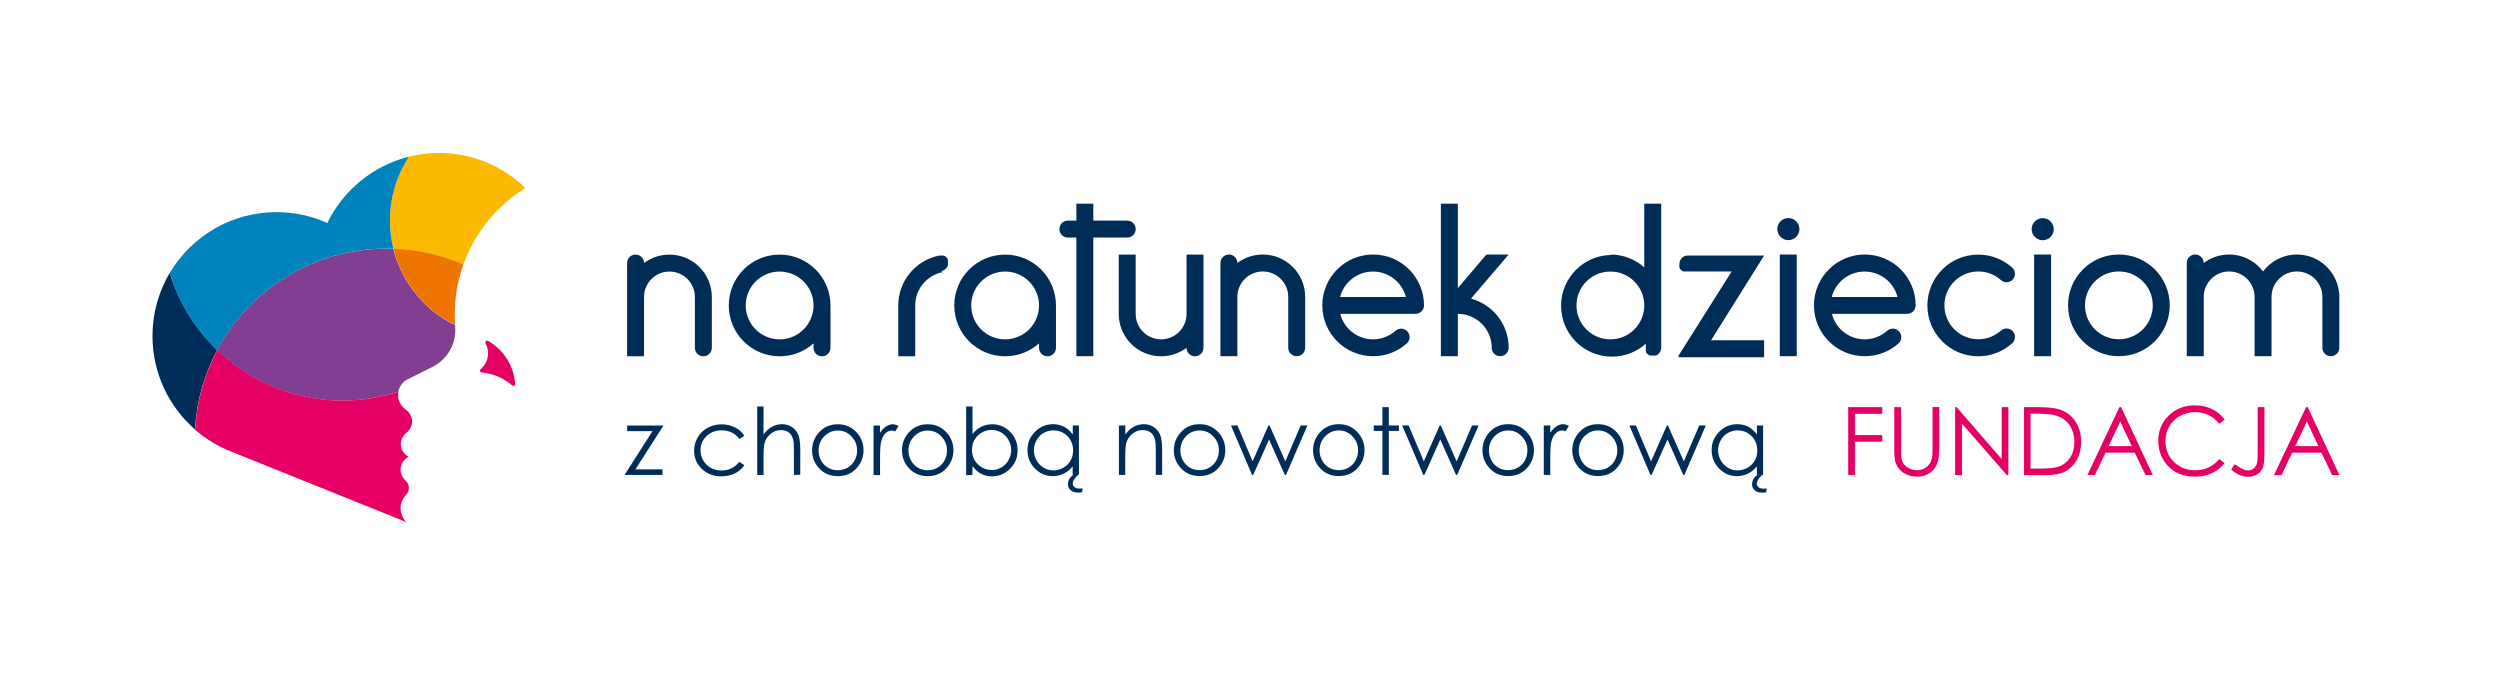
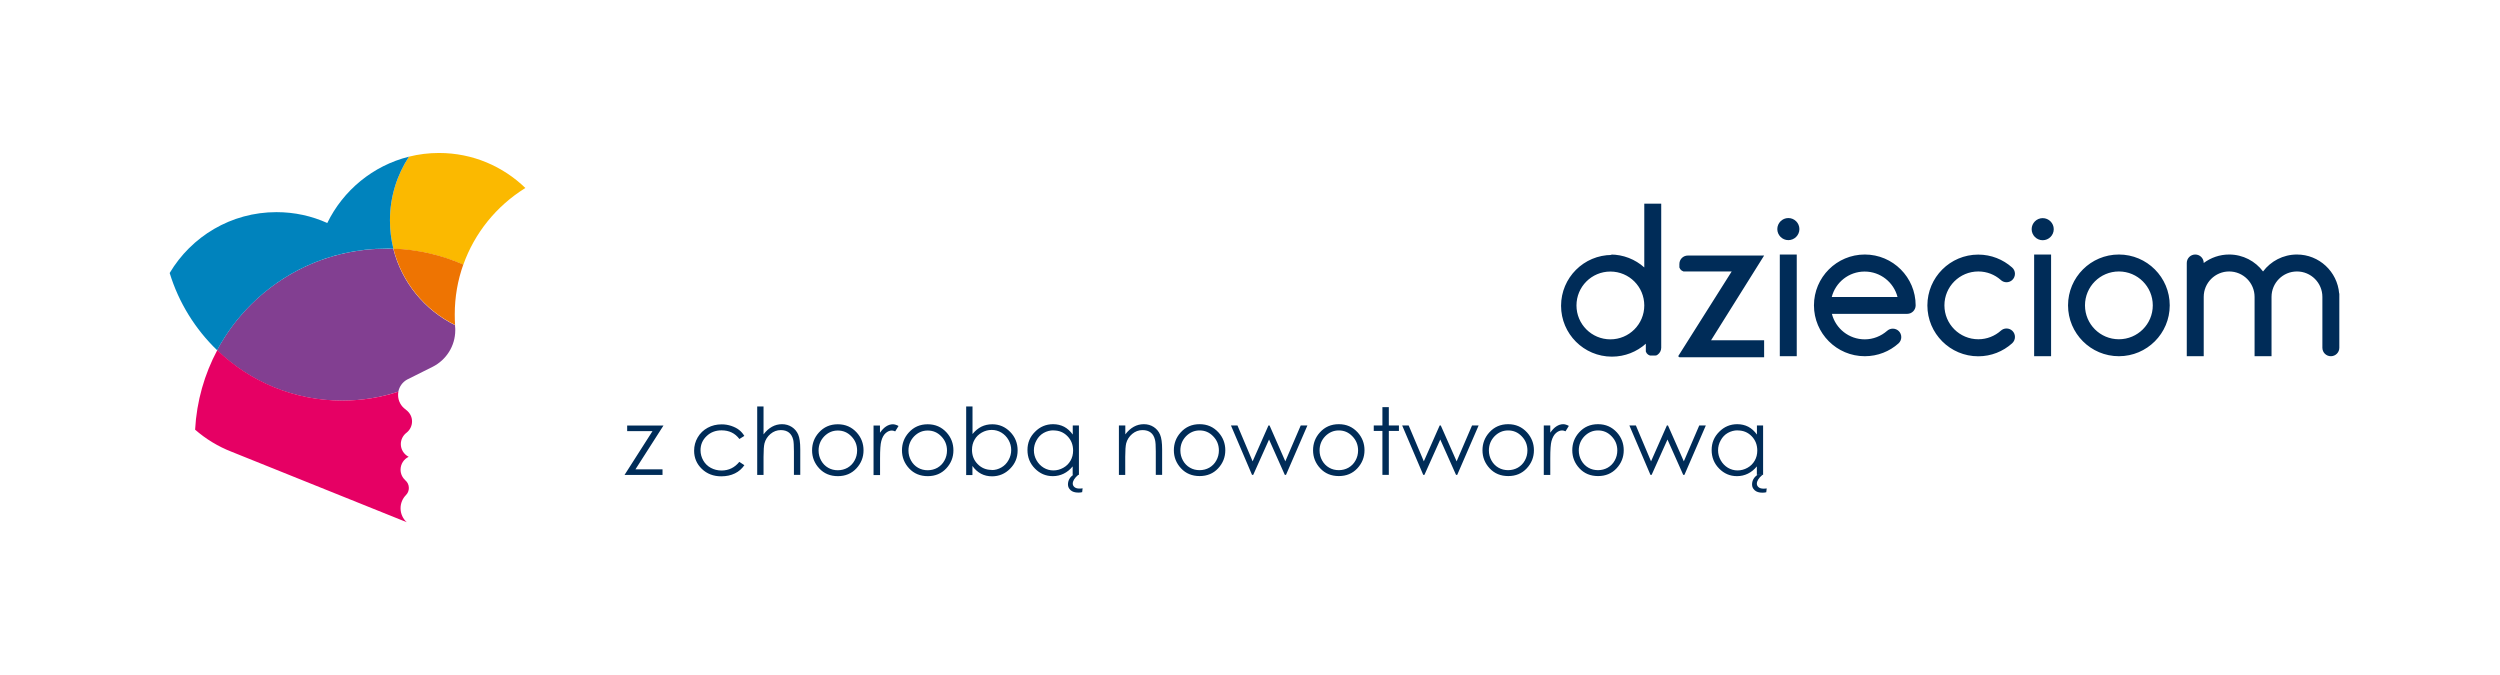
<svg xmlns="http://www.w3.org/2000/svg" width="237" height="64" viewBox="0 0 237 64" fill="none">
  <path fill-rule="evenodd" clip-rule="evenodd" d="M193.648 20.679C194.224 20.679 194.695 21.149 194.695 21.726C194.695 22.302 194.224 22.773 193.648 22.773C193.072 22.773 192.601 22.302 192.601 21.726C192.601 21.149 193.072 20.679 193.648 20.679ZM173.659 28.153H179.884C179.527 26.765 178.269 25.743 176.767 25.743C175.266 25.743 174.008 26.765 173.651 28.153H173.659ZM179.973 32.56C180.143 32.406 180.241 32.195 180.241 31.959C180.241 31.513 179.884 31.156 179.437 31.156C179.226 31.156 179.04 31.237 178.894 31.367C178.325 31.862 177.587 32.17 176.775 32.17C175.282 32.17 174.024 31.148 173.667 29.768V29.752H180.809C181.239 29.752 181.604 29.395 181.604 28.949C181.604 26.287 179.445 24.128 176.783 24.128C174.122 24.128 171.963 26.287 171.963 28.949C171.963 31.61 174.122 33.769 176.783 33.769C178.009 33.769 179.129 33.315 179.981 32.552L179.973 32.56ZM155.878 28.957C155.878 27.179 154.441 25.743 152.664 25.743C150.886 25.743 149.45 27.179 149.45 28.957C149.45 30.734 150.886 32.17 152.664 32.17C154.441 32.17 155.878 30.734 155.878 28.957ZM156.949 33.729C156.949 33.729 156.924 33.729 156.916 33.737L156.949 33.729ZM156.989 33.712C156.989 33.712 156.981 33.712 156.973 33.712H156.989ZM152.664 24.128C153.897 24.128 155.025 24.59 155.878 25.353V19.307H157.484V28.949V32.966C157.484 33.242 157.346 33.477 157.144 33.623C157.103 33.656 157.054 33.68 157.014 33.696C157.014 33.696 157.006 33.696 156.997 33.696C156.997 33.696 156.989 33.696 156.981 33.696C156.981 33.696 156.973 33.696 156.965 33.696C156.957 33.696 156.941 33.696 156.933 33.704C156.933 33.704 156.924 33.704 156.916 33.704H156.9H156.884H156.868H156.851H156.835H156.819H156.803H156.786C156.786 33.704 156.77 33.704 156.762 33.704C156.762 33.704 156.746 33.704 156.738 33.704C156.738 33.704 156.722 33.704 156.713 33.704C156.713 33.704 156.697 33.704 156.689 33.704C156.689 33.704 156.673 33.704 156.665 33.704C156.665 33.704 156.649 33.704 156.64 33.704H156.624H156.608H156.592H156.575H156.559H156.543H156.527H156.511H156.494H156.478H156.462C156.462 33.704 156.454 33.704 156.446 33.704H156.429C156.429 33.704 156.421 33.704 156.413 33.704C156.413 33.704 156.405 33.704 156.397 33.696C156.397 33.696 156.389 33.696 156.381 33.688C156.381 33.688 156.373 33.688 156.364 33.68C156.364 33.68 156.356 33.68 156.348 33.672C156.348 33.672 156.34 33.672 156.332 33.664C156.332 33.664 156.324 33.664 156.316 33.656C156.316 33.656 156.308 33.656 156.3 33.648C156.3 33.648 156.291 33.648 156.283 33.639C156.283 33.639 156.275 33.639 156.267 33.631C156.267 33.631 156.259 33.631 156.251 33.623C156.251 33.623 156.243 33.623 156.235 33.615C156.235 33.615 156.227 33.607 156.218 33.599C156.218 33.599 156.21 33.591 156.202 33.583C156.202 33.583 156.194 33.575 156.186 33.566C156.186 33.566 156.178 33.558 156.17 33.55C156.17 33.55 156.162 33.542 156.153 33.534C156.153 33.534 156.145 33.526 156.137 33.518C156.137 33.518 156.129 33.51 156.121 33.502C156.121 33.502 156.113 33.493 156.105 33.485C156.105 33.485 156.097 33.477 156.097 33.469C156.097 33.469 156.089 33.461 156.089 33.453C156.089 33.453 156.089 33.445 156.08 33.437C156.08 33.437 156.08 33.428 156.072 33.42C156.072 33.42 156.072 33.412 156.064 33.404C156.064 33.404 156.064 33.396 156.056 33.388C156.056 33.388 156.056 33.38 156.048 33.372C156.048 33.372 156.048 33.364 156.04 33.355C156.04 33.355 156.04 33.347 156.032 33.339C156.032 33.339 156.032 33.331 156.024 33.323C156.024 33.323 156.024 33.315 156.024 33.307C156.024 33.307 156.024 33.299 156.024 33.291C156.024 33.291 156.024 33.282 156.024 33.274C156.024 33.274 156.024 33.266 156.024 33.258V33.242V33.225V33.209V33.193V33.177V33.161V33.144V33.128V33.112V33.096V33.08C156.024 33.08 156.024 33.063 156.024 33.055C156.024 33.055 156.024 33.039 156.024 33.031C156.024 33.031 156.024 33.014 156.024 33.006V32.584C155.171 33.347 154.043 33.81 152.81 33.81C150.148 33.81 147.989 31.651 147.989 28.989C147.989 26.327 150.148 24.169 152.81 24.169L152.664 24.128ZM159.091 33.769L164.164 25.735H159.895C159.895 25.735 159.879 25.735 159.87 25.735C159.87 25.735 159.854 25.735 159.846 25.735C159.846 25.735 159.83 25.735 159.822 25.735H159.806H159.789H159.773H159.757H159.741H159.724H159.708H159.692H159.676H159.659C159.659 25.735 159.651 25.735 159.643 25.735H159.627H159.611C159.611 25.735 159.603 25.735 159.595 25.735C159.595 25.735 159.586 25.735 159.578 25.727C159.578 25.727 159.57 25.727 159.562 25.719C159.562 25.719 159.554 25.719 159.546 25.71C159.546 25.71 159.538 25.71 159.53 25.702C159.53 25.702 159.521 25.702 159.513 25.694C159.513 25.694 159.505 25.694 159.497 25.686C159.497 25.686 159.489 25.686 159.481 25.678C159.481 25.678 159.473 25.678 159.465 25.67C159.465 25.67 159.457 25.67 159.448 25.662C159.448 25.662 159.44 25.662 159.432 25.654C159.432 25.654 159.424 25.654 159.416 25.645C159.416 25.645 159.408 25.637 159.4 25.629C159.4 25.629 159.392 25.621 159.384 25.613C159.384 25.613 159.375 25.605 159.367 25.597C159.367 25.597 159.359 25.589 159.351 25.581C159.351 25.581 159.343 25.573 159.335 25.564C159.335 25.564 159.327 25.556 159.319 25.548C159.319 25.548 159.31 25.54 159.302 25.532C159.302 25.532 159.294 25.524 159.286 25.516C159.286 25.516 159.286 25.508 159.278 25.499C159.278 25.499 159.278 25.491 159.27 25.483C159.27 25.483 159.27 25.475 159.262 25.467C159.262 25.467 159.262 25.459 159.254 25.451C159.254 25.451 159.254 25.443 159.246 25.434C159.246 25.434 159.246 25.426 159.237 25.418C159.237 25.418 159.237 25.41 159.229 25.402C159.221 25.394 159.229 25.394 159.221 25.386C159.221 25.386 159.221 25.378 159.213 25.37C159.213 25.37 159.213 25.361 159.205 25.353C159.205 25.353 159.205 25.345 159.205 25.337C159.205 25.337 159.205 25.329 159.205 25.321C159.205 25.321 159.205 25.313 159.205 25.305C159.205 25.305 159.205 25.297 159.205 25.288V25.272V25.256V25.24V25.224V25.207V25.191V25.175V25.159V25.142C159.205 25.142 159.205 25.126 159.205 25.118V25.102C159.205 25.102 159.205 25.085 159.205 25.077C159.205 25.077 159.205 25.061 159.205 25.053C159.205 25.053 159.205 25.037 159.205 25.029C159.205 24.582 159.562 24.225 160.008 24.225H167.239L162.208 32.26H167.239V33.867H159.205L159.091 33.769ZM169.536 20.671C170.112 20.671 170.583 21.141 170.583 21.718C170.583 22.294 170.112 22.765 169.536 22.765C168.96 22.765 168.489 22.294 168.489 21.718C168.489 21.141 168.96 20.671 169.536 20.671ZM220.965 33.769C221.411 33.769 221.768 33.412 221.768 32.966V27.82H221.752C221.582 25.751 219.853 24.128 217.751 24.128C216.437 24.128 215.268 24.761 214.537 25.735C213.807 24.761 212.638 24.128 211.324 24.128C210.423 24.128 209.587 24.428 208.913 24.931C208.913 24.485 208.556 24.128 208.11 24.128C207.664 24.128 207.306 24.485 207.306 24.931V33.769H208.913V28.145C208.913 26.814 209.993 25.735 211.324 25.735C212.655 25.735 213.734 26.814 213.734 28.145V33.769H215.341V28.145C215.341 26.814 216.42 25.735 217.751 25.735C219.082 25.735 220.162 26.814 220.162 28.145V32.966C220.162 33.412 220.519 33.769 220.965 33.769ZM192.836 33.769H194.443V24.128H192.836V33.769ZM168.725 33.769H170.332V24.128H168.725V33.769ZM200.871 25.735C202.648 25.735 204.084 27.171 204.084 28.949C204.084 30.726 202.648 32.162 200.871 32.162C199.093 32.162 197.657 30.726 197.657 28.949C197.657 27.171 199.093 25.735 200.871 25.735ZM200.871 24.128C203.533 24.128 205.691 26.287 205.691 28.949C205.691 31.61 203.533 33.769 200.871 33.769C198.209 33.769 196.05 31.61 196.05 28.949C196.05 26.287 198.209 24.128 200.871 24.128ZM190.742 32.552C189.89 33.315 188.77 33.777 187.537 33.777C184.875 33.777 182.716 31.619 182.716 28.957C182.716 26.295 184.875 24.136 187.537 24.136C188.77 24.136 189.89 24.599 190.742 25.353C190.913 25.499 191.018 25.719 191.018 25.954C191.018 26.189 190.913 26.408 190.75 26.555C190.604 26.684 190.418 26.757 190.215 26.757C190.012 26.757 189.809 26.676 189.671 26.538C189.103 26.035 188.356 25.735 187.545 25.735C185.767 25.735 184.331 27.171 184.331 28.949C184.331 30.726 185.767 32.162 187.545 32.162C188.364 32.162 189.111 31.854 189.679 31.351C189.817 31.221 190.012 31.14 190.215 31.14C190.661 31.14 191.018 31.497 191.018 31.943C191.018 32.179 190.913 32.398 190.75 32.544L190.742 32.552Z" fill="#002C58" />
-   <path fill-rule="evenodd" clip-rule="evenodd" d="M73.909 25.743C75.686 25.743 77.123 27.179 77.123 28.957C77.123 30.734 75.686 32.17 73.909 32.17C72.132 32.17 70.695 30.734 70.695 28.957C70.695 27.179 72.132 25.743 73.909 25.743ZM73.909 24.136C76.571 24.136 78.73 26.295 78.73 28.957V32.974C78.73 33.42 78.365 33.777 77.926 33.777C77.488 33.777 77.123 33.42 77.123 32.974V32.552C76.271 33.315 75.143 33.777 73.909 33.777C71.247 33.777 69.088 31.619 69.088 28.957C69.088 26.295 71.247 24.136 73.909 24.136ZM67.481 28.153C67.481 25.938 65.68 24.136 63.464 24.136C62.563 24.136 61.727 24.436 61.054 24.939C61.054 24.493 60.697 24.136 60.251 24.136C59.804 24.136 59.447 24.493 59.447 24.939V28.153V33.777H61.054V28.153C61.054 26.822 62.133 25.743 63.464 25.743C64.795 25.743 65.875 26.822 65.875 28.153V32.974C65.875 33.42 66.232 33.777 66.678 33.777C67.124 33.777 67.481 33.42 67.481 32.974V28.153ZM89.329 25.808C87.86 26.108 86.764 27.407 86.764 28.957V33.777H85.157V28.957C85.157 26.628 86.813 24.68 89.012 24.233C89.012 24.233 89.02 24.233 89.029 24.233C89.061 24.233 89.094 24.225 89.126 24.225H89.142H89.158C89.158 24.225 89.175 24.225 89.183 24.225C89.183 24.225 89.199 24.225 89.207 24.225C89.207 24.225 89.223 24.225 89.231 24.225C89.231 24.225 89.248 24.225 89.256 24.225H89.272H89.288H89.305H89.321H89.337H89.353H89.369H89.386H89.402H89.418H89.434C89.434 24.225 89.442 24.225 89.451 24.225C89.451 24.225 89.459 24.225 89.467 24.225C89.467 24.225 89.475 24.225 89.483 24.233C89.483 24.233 89.491 24.233 89.499 24.241C89.499 24.241 89.507 24.241 89.516 24.25C89.516 24.25 89.524 24.25 89.532 24.258C89.532 24.258 89.54 24.258 89.548 24.266C89.548 24.266 89.556 24.266 89.564 24.274C89.564 24.274 89.572 24.274 89.58 24.282C89.58 24.282 89.588 24.282 89.597 24.29C89.597 24.29 89.605 24.29 89.613 24.298C89.613 24.298 89.621 24.298 89.629 24.306C89.629 24.306 89.637 24.315 89.645 24.323C89.645 24.323 89.653 24.323 89.662 24.331C89.662 24.331 89.67 24.339 89.678 24.347C89.678 24.347 89.686 24.355 89.694 24.363C89.694 24.363 89.702 24.371 89.71 24.38C89.71 24.38 89.718 24.388 89.727 24.396C89.727 24.396 89.735 24.404 89.743 24.412C89.743 24.412 89.751 24.42 89.759 24.428C89.759 24.428 89.767 24.436 89.775 24.444C89.775 24.444 89.775 24.453 89.783 24.461C89.783 24.461 89.783 24.469 89.791 24.477C89.791 24.477 89.791 24.485 89.799 24.493C89.799 24.493 89.799 24.501 89.808 24.509C89.808 24.509 89.808 24.517 89.816 24.526C89.816 24.526 89.816 24.534 89.824 24.542C89.824 24.542 89.824 24.55 89.832 24.558C89.832 24.558 89.832 24.566 89.84 24.574C89.84 24.574 89.84 24.582 89.848 24.59C89.848 24.59 89.848 24.599 89.856 24.607C89.856 24.607 89.856 24.615 89.865 24.623C89.865 24.623 89.865 24.631 89.865 24.639C89.865 24.639 89.865 24.647 89.865 24.655C89.865 24.655 89.865 24.663 89.865 24.672V24.688C89.865 24.688 89.865 24.696 89.865 24.704V24.72V24.737V24.753V24.769V24.785V24.802V24.818V24.834C89.865 24.834 89.865 24.85 89.865 24.858V24.875C89.865 24.875 89.865 24.891 89.865 24.899C89.865 24.899 89.865 24.915 89.865 24.923C89.865 24.923 89.865 24.931 89.865 24.939V24.948V24.964V24.98V24.996V25.012V25.029C89.865 25.029 89.865 25.037 89.865 25.045C89.865 25.045 89.865 25.053 89.865 25.061V25.077V25.094V25.11V25.126C89.783 25.418 89.54 25.637 89.248 25.694L89.329 25.808ZM95.286 25.743C97.063 25.743 98.499 27.179 98.499 28.957C98.499 30.734 97.063 32.17 95.286 32.17C93.508 32.17 92.072 30.734 92.072 28.957C92.072 27.179 93.508 25.743 95.286 25.743ZM95.286 24.136C97.948 24.136 100.106 26.295 100.106 28.957V32.974C100.106 33.42 99.741 33.777 99.303 33.777C98.865 33.777 98.499 33.42 98.499 32.974V32.552C97.647 33.315 96.519 33.777 95.286 33.777C92.624 33.777 90.465 31.619 90.465 28.957C90.465 26.295 92.624 24.136 95.286 24.136ZM112.483 32.974C111.809 33.477 110.973 33.777 110.072 33.777C107.857 33.777 106.055 31.976 106.055 29.76V24.136H107.662V29.76C107.662 31.091 108.741 32.17 110.072 32.17C111.403 32.17 112.483 31.091 112.483 29.76V24.136H114.09V32.974C114.09 33.42 113.724 33.777 113.286 33.777C112.848 33.777 112.483 33.42 112.483 32.974ZM127.05 28.153H133.275C132.918 26.765 131.66 25.743 130.159 25.743C128.657 25.743 127.399 26.765 127.042 28.153H127.05ZM133.364 32.56C133.535 32.406 133.632 32.195 133.632 31.959C133.632 31.513 133.275 31.156 132.829 31.156C132.618 31.156 132.431 31.237 132.285 31.367C131.717 31.862 130.978 32.17 130.167 32.17C128.673 32.17 127.416 31.148 127.058 29.768V29.752H134.2C134.63 29.752 134.996 29.395 134.996 28.949C134.996 26.287 132.837 24.128 130.175 24.128C127.513 24.128 125.354 26.287 125.354 28.949C125.354 31.61 127.513 33.769 130.175 33.769C131.4 33.769 132.52 33.315 133.372 32.552L133.364 32.56ZM136.594 19.307H138.201V27.317L140.912 24.128H143.022L139.451 28.308C141.496 28.859 143.014 30.726 143.022 32.941C143.022 32.941 143.022 32.958 143.022 32.966C143.022 33.412 142.665 33.769 142.219 33.769C141.772 33.769 141.415 33.412 141.415 32.966C141.415 31.189 139.979 29.752 138.201 29.752V33.769H136.594V19.315V19.307ZM102.038 19.307H103.645V20.914H106.859C107.305 20.914 107.662 21.271 107.662 21.718C107.662 22.164 107.305 22.521 106.859 22.521H103.645V33.769H102.038V22.521H101.234C100.788 22.521 100.431 22.164 100.431 21.718C100.431 21.271 100.788 20.914 101.234 20.914H102.038V19.307ZM123.731 28.145C123.731 25.93 121.929 24.128 119.714 24.128C118.813 24.128 117.977 24.428 117.303 24.931C117.303 24.485 116.938 24.128 116.5 24.128C116.062 24.128 115.697 24.485 115.697 24.931V28.145V33.769H117.303V28.145C117.303 26.814 118.383 25.735 119.714 25.735C121.045 25.735 122.124 26.814 122.124 28.145V32.966C122.124 33.412 122.481 33.769 122.928 33.769C123.374 33.769 123.731 33.412 123.731 32.966V28.145Z" fill="#002C58" />
  <path d="M166.598 45.026H167.069C166.72 45.318 166.549 45.602 166.549 45.853C166.549 45.983 166.606 46.097 166.712 46.186C166.817 46.275 166.971 46.324 167.182 46.324C167.264 46.324 167.361 46.324 167.483 46.3L167.442 46.665C167.32 46.697 167.199 46.706 167.077 46.706C166.76 46.706 166.517 46.633 166.346 46.478C166.176 46.324 166.095 46.145 166.095 45.934C166.095 45.561 166.265 45.253 166.606 45.017M164.731 40.797C164.399 40.797 164.09 40.879 163.798 41.041C163.514 41.203 163.287 41.438 163.125 41.739C162.954 42.039 162.873 42.355 162.873 42.688C162.873 43.021 162.954 43.337 163.125 43.638C163.295 43.938 163.522 44.173 163.806 44.344C164.09 44.514 164.399 44.596 164.723 44.596C165.048 44.596 165.364 44.514 165.665 44.344C165.957 44.182 166.184 43.954 166.346 43.67C166.509 43.386 166.59 43.07 166.59 42.713C166.59 42.169 166.411 41.714 166.054 41.349C165.697 40.984 165.259 40.805 164.731 40.805V40.797ZM167.142 40.335V45.017H166.549V44.214C166.298 44.522 166.014 44.75 165.697 44.904C165.381 45.058 165.04 45.139 164.667 45.139C164.001 45.139 163.441 44.896 162.97 44.417C162.5 43.938 162.264 43.354 162.264 42.664C162.264 41.974 162.5 41.414 162.978 40.935C163.449 40.456 164.025 40.213 164.691 40.213C165.072 40.213 165.421 40.294 165.738 40.456C166.046 40.619 166.322 40.87 166.557 41.195V40.335H167.15H167.142ZM154.465 40.335H155.082L156.518 43.735L158.02 40.335H158.125L159.627 43.735L161.088 40.335H161.712L159.684 45.017H159.57L158.077 41.666L156.575 45.017H156.462L154.465 40.335ZM151.495 40.805C150.992 40.805 150.57 40.992 150.204 41.357C149.847 41.731 149.669 42.177 149.669 42.705C149.669 43.045 149.75 43.362 149.912 43.654C150.075 43.946 150.294 44.173 150.578 44.336C150.854 44.498 151.162 44.571 151.495 44.571C151.828 44.571 152.136 44.49 152.412 44.336C152.688 44.173 152.915 43.954 153.077 43.654C153.24 43.362 153.321 43.045 153.321 42.705C153.321 42.177 153.142 41.731 152.777 41.357C152.42 40.984 151.99 40.805 151.495 40.805ZM151.495 40.213C152.217 40.213 152.81 40.473 153.288 41C153.719 41.479 153.93 42.039 153.93 42.688C153.93 43.337 153.702 43.914 153.248 44.401C152.793 44.888 152.209 45.131 151.495 45.131C150.781 45.131 150.188 44.888 149.734 44.401C149.279 43.914 149.052 43.337 149.052 42.688C149.052 42.039 149.263 41.479 149.693 41C150.164 40.473 150.764 40.213 151.487 40.213H151.495ZM146.35 40.335H146.966V41.017C147.153 40.749 147.348 40.546 147.551 40.416C147.754 40.286 147.965 40.213 148.192 40.213C148.354 40.213 148.533 40.27 148.727 40.375L148.411 40.887C148.281 40.83 148.176 40.805 148.094 40.805C147.891 40.805 147.697 40.887 147.51 41.049C147.323 41.211 147.177 41.471 147.08 41.82C147.007 42.088 146.966 42.623 146.966 43.443V45.026H146.35V40.343V40.335ZM142.973 40.805C142.47 40.805 142.048 40.992 141.683 41.357C141.326 41.731 141.147 42.177 141.147 42.705C141.147 43.045 141.229 43.362 141.391 43.654C141.553 43.946 141.772 44.173 142.056 44.336C142.332 44.498 142.641 44.571 142.973 44.571C143.306 44.571 143.615 44.49 143.89 44.336C144.166 44.173 144.394 43.954 144.556 43.654C144.718 43.362 144.799 43.045 144.799 42.705C144.799 42.177 144.621 41.731 144.256 41.357C143.899 40.984 143.468 40.805 142.973 40.805ZM142.973 40.213C143.696 40.213 144.288 40.473 144.767 41C145.197 41.479 145.416 42.039 145.416 42.688C145.416 43.337 145.189 43.914 144.734 44.401C144.28 44.888 143.696 45.131 142.982 45.131C142.267 45.131 141.675 44.888 141.22 44.401C140.766 43.914 140.539 43.337 140.539 42.688C140.539 42.039 140.75 41.479 141.18 41C141.651 40.473 142.251 40.213 142.973 40.213ZM132.926 40.335H133.543L134.979 43.735L136.481 40.335H136.586L138.088 43.735L139.549 40.335H140.174L138.145 45.017H138.031L136.538 41.666L135.036 45.017H134.923L132.926 40.335ZM131.052 38.598H131.66V40.335H132.618V40.854H131.66V45.017H131.052V40.854H130.232V40.335H131.052V38.598ZM126.921 40.805C126.417 40.805 125.995 40.992 125.63 41.357C125.273 41.731 125.095 42.177 125.095 42.705C125.095 43.045 125.176 43.362 125.338 43.654C125.5 43.946 125.72 44.173 126.004 44.336C126.28 44.498 126.588 44.571 126.921 44.571C127.253 44.571 127.562 44.49 127.838 44.336C128.114 44.173 128.341 43.954 128.503 43.654C128.666 43.362 128.747 43.045 128.747 42.705C128.747 42.177 128.568 41.731 128.203 41.357C127.846 40.984 127.416 40.805 126.921 40.805ZM126.921 40.213C127.643 40.213 128.235 40.473 128.714 41C129.144 41.479 129.355 42.039 129.355 42.688C129.355 43.337 129.128 43.914 128.674 44.401C128.219 44.888 127.635 45.131 126.921 45.131C126.206 45.131 125.614 44.888 125.16 44.401C124.705 43.914 124.478 43.337 124.478 42.688C124.478 42.039 124.689 41.479 125.119 41C125.59 40.473 126.19 40.213 126.913 40.213H126.921ZM116.695 40.335H117.312L118.748 43.735L120.25 40.335H120.355L121.848 43.735L123.309 40.335H123.942L121.913 45.017H121.8L120.306 41.666L118.805 45.017H118.691L116.695 40.335ZM113.725 40.805C113.221 40.805 112.799 40.992 112.434 41.357C112.077 41.731 111.899 42.177 111.899 42.705C111.899 43.045 111.98 43.362 112.142 43.654C112.304 43.946 112.523 44.173 112.808 44.336C113.083 44.498 113.392 44.571 113.725 44.571C114.057 44.571 114.366 44.49 114.642 44.336C114.918 44.173 115.145 43.954 115.307 43.654C115.469 43.362 115.551 43.045 115.551 42.705C115.551 42.177 115.372 41.731 115.007 41.357C114.65 40.984 114.22 40.805 113.725 40.805ZM113.725 40.213C114.447 40.213 115.039 40.473 115.518 41C115.948 41.479 116.159 42.039 116.159 42.688C116.159 43.337 115.932 43.914 115.478 44.401C115.023 44.888 114.439 45.131 113.725 45.131C113.01 45.131 112.418 44.888 111.964 44.401C111.509 43.914 111.282 43.337 111.282 42.688C111.282 42.039 111.493 41.479 111.923 41C112.394 40.473 112.994 40.213 113.716 40.213H113.725ZM106.08 40.335H106.68V41.179C106.924 40.854 107.192 40.619 107.484 40.456C107.776 40.294 108.092 40.213 108.441 40.213C108.79 40.213 109.099 40.302 109.375 40.481C109.642 40.659 109.845 40.895 109.975 41.203C110.105 41.503 110.17 41.974 110.17 42.607V45.017H109.569V42.786C109.569 42.25 109.545 41.885 109.496 41.706C109.423 41.398 109.293 41.163 109.091 41.008C108.896 40.854 108.636 40.773 108.311 40.773C107.946 40.773 107.622 40.895 107.329 41.138C107.045 41.382 106.851 41.682 106.761 42.031C106.705 42.266 106.672 42.688 106.672 43.305V45.026H106.072V40.343L106.08 40.335ZM101.746 45.017H102.217C101.868 45.31 101.697 45.594 101.697 45.845C101.697 45.975 101.754 46.089 101.86 46.178C101.965 46.267 102.119 46.316 102.33 46.316C102.411 46.316 102.509 46.316 102.631 46.292L102.59 46.657C102.468 46.689 102.346 46.697 102.225 46.697C101.908 46.697 101.665 46.624 101.494 46.47C101.324 46.316 101.243 46.137 101.243 45.926C101.243 45.553 101.413 45.245 101.754 45.009L101.746 45.017ZM99.871 40.797C99.538 40.797 99.23 40.879 98.938 41.041C98.654 41.203 98.427 41.438 98.264 41.739C98.094 42.039 98.013 42.355 98.013 42.688C98.013 43.021 98.094 43.337 98.264 43.638C98.435 43.938 98.662 44.173 98.946 44.344C99.23 44.514 99.538 44.596 99.863 44.596C100.188 44.596 100.504 44.514 100.804 44.344C101.097 44.182 101.324 43.954 101.486 43.67C101.649 43.386 101.73 43.07 101.73 42.713C101.73 42.169 101.551 41.714 101.194 41.349C100.837 40.984 100.399 40.805 99.871 40.805V40.797ZM102.282 40.335V45.017H101.689V44.214C101.438 44.522 101.153 44.75 100.837 44.904C100.52 45.058 100.18 45.139 99.806 45.139C99.141 45.139 98.581 44.896 98.11 44.417C97.639 43.938 97.404 43.354 97.404 42.664C97.404 41.974 97.639 41.414 98.118 40.935C98.589 40.456 99.165 40.213 99.831 40.213C100.212 40.213 100.561 40.294 100.878 40.456C101.186 40.619 101.462 40.87 101.697 41.195V40.335H102.29H102.282ZM94.004 44.563C94.336 44.563 94.645 44.482 94.937 44.311C95.221 44.149 95.448 43.914 95.611 43.614C95.781 43.313 95.862 42.997 95.862 42.664C95.862 42.331 95.781 42.015 95.611 41.714C95.44 41.414 95.213 41.179 94.929 41.008C94.645 40.838 94.336 40.757 94.012 40.757C93.687 40.757 93.371 40.838 93.07 41.008C92.77 41.179 92.543 41.406 92.389 41.682C92.226 41.966 92.145 42.282 92.145 42.64C92.145 43.183 92.324 43.638 92.681 43.995C93.038 44.36 93.476 44.547 94.004 44.547V44.563ZM91.593 45.026V38.533H92.194V41.146C92.445 40.838 92.729 40.603 93.038 40.448C93.354 40.294 93.695 40.221 94.069 40.221C94.734 40.221 95.294 40.465 95.765 40.943C96.235 41.422 96.471 42.007 96.471 42.696C96.471 43.386 96.235 43.954 95.757 44.433C95.286 44.912 94.71 45.155 94.044 45.155C93.663 45.155 93.314 45.074 93.005 44.912C92.697 44.75 92.421 44.506 92.186 44.173V45.034H91.585L91.593 45.026ZM87.949 40.814C87.446 40.814 87.024 41 86.659 41.365C86.302 41.739 86.123 42.185 86.123 42.713C86.123 43.053 86.204 43.37 86.367 43.662C86.529 43.954 86.748 44.182 87.032 44.344C87.308 44.506 87.617 44.579 87.949 44.579C88.282 44.579 88.59 44.498 88.866 44.344C89.142 44.182 89.37 43.962 89.532 43.662C89.694 43.37 89.775 43.053 89.775 42.713C89.775 42.185 89.597 41.739 89.232 41.365C88.874 40.992 88.444 40.814 87.949 40.814ZM87.949 40.221C88.672 40.221 89.264 40.481 89.743 41.008C90.173 41.487 90.384 42.047 90.384 42.696C90.384 43.346 90.157 43.922 89.702 44.409C89.248 44.896 88.663 45.139 87.949 45.139C87.235 45.139 86.643 44.896 86.188 44.409C85.734 43.922 85.507 43.346 85.507 42.696C85.507 42.047 85.718 41.487 86.148 41.008C86.618 40.481 87.219 40.221 87.941 40.221H87.949ZM82.804 40.343H83.421V41.025C83.607 40.757 83.802 40.554 84.005 40.424C84.208 40.294 84.419 40.221 84.646 40.221C84.808 40.221 84.987 40.278 85.182 40.383L84.865 40.895C84.736 40.838 84.63 40.814 84.549 40.814C84.346 40.814 84.151 40.895 83.965 41.057C83.778 41.219 83.632 41.479 83.543 41.828C83.469 42.096 83.429 42.632 83.429 43.451V45.034H82.812V40.351L82.804 40.343ZM79.428 40.814C78.925 40.814 78.503 41 78.138 41.365C77.78 41.739 77.602 42.185 77.602 42.713C77.602 43.053 77.683 43.37 77.845 43.662C78.008 43.954 78.227 44.182 78.511 44.344C78.787 44.506 79.095 44.579 79.428 44.579C79.761 44.579 80.069 44.498 80.345 44.344C80.621 44.182 80.848 43.962 81.01 43.662C81.173 43.37 81.254 43.053 81.254 42.713C81.254 42.185 81.075 41.739 80.71 41.365C80.353 40.992 79.923 40.814 79.428 40.814ZM79.428 40.221C80.15 40.221 80.743 40.481 81.221 41.008C81.652 41.487 81.863 42.047 81.863 42.696C81.863 43.346 81.635 43.922 81.181 44.409C80.726 44.896 80.142 45.139 79.428 45.139C78.714 45.139 78.121 44.896 77.667 44.409C77.212 43.922 76.985 43.346 76.985 42.696C76.985 42.047 77.196 41.487 77.626 41.008C78.097 40.481 78.698 40.221 79.42 40.221H79.428ZM71.783 38.533H72.383V41.179C72.627 40.854 72.895 40.619 73.187 40.456C73.479 40.294 73.796 40.213 74.136 40.213C74.477 40.213 74.794 40.302 75.07 40.481C75.338 40.659 75.54 40.895 75.67 41.195C75.8 41.495 75.865 41.966 75.865 42.607V45.017H75.264V42.786C75.264 42.25 75.24 41.885 75.2 41.706C75.127 41.398 74.989 41.163 74.794 41.008C74.599 40.854 74.339 40.773 74.023 40.773C73.658 40.773 73.333 40.895 73.041 41.138C72.757 41.382 72.562 41.682 72.473 42.031C72.416 42.258 72.383 42.688 72.383 43.305V45.026H71.783V38.533ZM70.574 41.317L70.095 41.617C69.681 41.065 69.121 40.797 68.399 40.797C67.831 40.797 67.352 40.984 66.978 41.349C66.597 41.714 66.41 42.161 66.41 42.688C66.41 43.029 66.5 43.354 66.67 43.654C66.841 43.954 67.084 44.19 67.384 44.352C67.684 44.514 68.025 44.604 68.399 44.604C69.088 44.604 69.648 44.328 70.087 43.784L70.566 44.1C70.338 44.433 70.038 44.701 69.665 44.88C69.283 45.066 68.861 45.155 68.374 45.155C67.636 45.155 67.019 44.92 66.532 44.449C66.045 43.979 65.802 43.403 65.802 42.729C65.802 42.274 65.915 41.852 66.143 41.463C66.37 41.073 66.686 40.773 67.084 40.554C67.482 40.335 67.928 40.229 68.423 40.229C68.731 40.229 69.032 40.278 69.324 40.375C69.608 40.473 69.859 40.594 70.054 40.749C70.257 40.903 70.428 41.098 70.566 41.333L70.574 41.317ZM59.455 40.343H62.896L60.242 44.49H62.807V45.026H59.204L61.858 40.87H59.455V40.343Z" fill="#002C58" />
-   <path d="M218.692 39.962L217.589 42.291H219.788L218.692 39.962ZM218.774 38.598L221.776 45.034H221.086L220.072 42.916H217.296L216.29 45.034H215.576L218.619 38.598H218.774ZM214.018 38.598H214.667V42.94C214.667 43.605 214.618 44.068 214.513 44.336C214.407 44.596 214.237 44.806 213.993 44.961C213.75 45.115 213.458 45.196 213.117 45.196C212.857 45.196 212.606 45.147 212.346 45.042C212.094 44.944 211.818 44.766 211.51 44.514L211.851 44.003C212.184 44.238 212.468 44.401 212.687 44.498C212.833 44.563 212.979 44.596 213.117 44.596C213.304 44.596 213.466 44.539 213.62 44.433C213.766 44.32 213.872 44.173 213.937 43.995C213.993 43.808 214.026 43.451 214.026 42.924V38.606L214.018 38.598ZM210.893 39.791L210.382 40.181C210.106 39.815 209.765 39.539 209.376 39.353C208.986 39.166 208.556 39.069 208.085 39.069C207.574 39.069 207.095 39.191 206.657 39.434C206.219 39.677 205.878 40.01 205.642 40.424C205.399 40.838 205.285 41.309 205.285 41.828C205.285 42.615 205.553 43.264 206.089 43.792C206.624 44.32 207.306 44.579 208.126 44.579C209.027 44.579 209.781 44.23 210.382 43.524L210.893 43.906C210.569 44.311 210.171 44.628 209.692 44.855C209.213 45.082 208.678 45.188 208.085 45.188C206.957 45.188 206.073 44.815 205.423 44.06C204.88 43.427 204.604 42.664 204.604 41.771C204.604 40.83 204.936 40.035 205.594 39.393C206.251 38.752 207.079 38.428 208.077 38.428C208.678 38.428 209.221 38.549 209.708 38.785C210.195 39.02 210.593 39.353 210.901 39.783L210.893 39.791ZM201 39.962L199.897 42.291H202.096L201 39.962ZM201.081 38.598L204.084 45.034H203.394L202.38 42.916H199.604L198.598 45.034H197.884L200.919 38.598H201.073H201.081ZM192.495 44.425H193.242C194.126 44.425 194.743 44.368 195.092 44.255C195.579 44.1 195.96 43.816 196.236 43.403C196.512 42.989 196.65 42.493 196.65 41.901C196.65 41.309 196.496 40.749 196.196 40.31C195.896 39.872 195.474 39.572 194.938 39.401C194.54 39.28 193.875 39.215 192.95 39.215H192.495V44.417V44.425ZM191.878 45.034V38.598H193.209C194.175 38.598 194.873 38.679 195.303 38.833C195.928 39.053 196.415 39.434 196.764 39.97C197.113 40.513 197.291 41.154 197.291 41.901C197.291 42.542 197.153 43.11 196.878 43.605C196.602 44.092 196.236 44.458 195.79 44.693C195.344 44.928 194.719 45.042 193.923 45.042H191.878V45.034ZM185.345 45.034V38.598H185.483L189.76 43.524V38.598H190.393V45.034H190.247L186.003 40.172V45.034H185.337H185.345ZM179.583 38.598H180.224V42.485C180.224 42.948 180.232 43.232 180.249 43.346C180.281 43.597 180.354 43.808 180.476 43.979C180.589 44.149 180.768 44.295 181.011 44.409C181.255 44.523 181.498 44.579 181.742 44.579C181.953 44.579 182.164 44.531 182.351 44.441C182.545 44.352 182.708 44.23 182.846 44.068C182.975 43.906 183.073 43.711 183.138 43.484C183.178 43.321 183.203 42.989 183.203 42.477V38.59H183.844V42.477C183.844 43.053 183.787 43.516 183.673 43.873C183.56 44.23 183.333 44.539 183 44.798C182.659 45.058 182.253 45.188 181.774 45.188C181.255 45.188 180.809 45.066 180.443 44.815C180.07 44.563 179.827 44.238 179.697 43.833C179.616 43.581 179.575 43.127 179.575 42.477V38.59L179.583 38.598ZM175.217 38.598H178.439V39.231H175.85V41.244H178.439V41.877H175.85V45.026H175.209V38.59L175.217 38.598Z" fill="#E60064" />
  <path fill-rule="evenodd" clip-rule="evenodd" d="M37.762 37.129C37.859 36.634 38.168 36.22 38.59 35.985C38.614 35.969 38.639 35.961 38.655 35.953L41.025 34.768C42.291 34.127 43.159 32.812 43.159 31.302C43.159 31.189 43.159 31.083 43.143 30.978C43.143 30.978 43.143 30.978 43.143 30.97C43.143 30.921 43.143 30.872 43.135 30.823C40.254 29.403 38.079 26.766 37.283 23.584C37.064 23.584 36.845 23.576 36.618 23.576C29.671 23.576 23.633 27.472 20.573 33.201C23.649 36.163 27.829 37.981 32.43 37.981C34.289 37.981 36.074 37.681 37.746 37.137" fill="#823F91" />
  <path fill-rule="evenodd" clip-rule="evenodd" d="M37.291 23.576C37.081 22.715 36.967 21.823 36.967 20.898C36.967 18.666 37.632 16.588 38.769 14.851C39.678 14.624 40.635 14.502 41.617 14.502C43.216 14.502 44.734 14.819 46.121 15.395C47.501 15.971 48.751 16.799 49.806 17.822C49.782 17.838 49.765 17.846 49.741 17.862C47.071 19.534 44.993 22.074 43.922 25.093C41.885 24.201 39.645 23.665 37.291 23.584" fill="#FBB900" />
-   <path fill-rule="evenodd" clip-rule="evenodd" d="M20.59 33.185C18.52 31.197 16.954 28.681 16.093 25.864C15.055 27.617 14.454 29.671 14.454 31.854C14.454 35.392 16.02 38.566 18.488 40.716C18.634 37.997 19.38 35.449 20.59 33.177" fill="#002C58" />
-   <path fill-rule="evenodd" clip-rule="evenodd" d="M45.659 35.311C45.594 35.311 45.537 35.262 45.513 35.197C45.488 35.124 45.513 35.043 45.569 34.995C45.991 34.638 46.267 34.094 46.267 33.493C46.267 33.152 46.178 32.828 46.024 32.552C46.024 32.544 46.024 32.536 46.016 32.528C45.983 32.438 46.032 32.333 46.121 32.3C46.17 32.284 46.227 32.284 46.275 32.316C47.72 33.144 48.718 34.654 48.84 36.407C48.84 36.48 48.799 36.553 48.726 36.577C48.661 36.602 48.588 36.577 48.548 36.537C47.761 35.855 46.77 35.408 45.675 35.311" fill="#E60064" />
  <path fill-rule="evenodd" clip-rule="evenodd" d="M38.468 38.825C38.468 38.825 38.452 38.817 38.444 38.809C38.014 38.509 37.738 38.006 37.738 37.446C37.738 37.34 37.746 37.227 37.77 37.129C36.099 37.673 34.313 37.973 32.455 37.973C27.853 37.973 23.673 36.155 20.598 33.193C19.388 35.465 18.642 38.022 18.496 40.733C19.51 41.617 20.679 42.331 21.953 42.826L38.557 49.505C38.2 49.181 37.973 48.71 37.973 48.183C37.973 47.696 38.168 47.257 38.484 46.933C38.663 46.754 38.76 46.511 38.76 46.259C38.76 45.967 38.631 45.707 38.428 45.537C38.152 45.285 37.973 44.928 37.973 44.523C37.973 43.987 38.29 43.516 38.744 43.305C38.736 43.305 38.72 43.297 38.712 43.289C38.29 43.062 37.998 42.615 37.998 42.104C37.998 41.682 38.192 41.309 38.493 41.057L38.566 41C38.866 40.749 39.061 40.375 39.061 39.953C39.061 39.751 39.02 39.564 38.939 39.393C38.842 39.182 38.687 38.996 38.476 38.842" fill="#E60064" />
  <path fill-rule="evenodd" clip-rule="evenodd" d="M37.292 23.576C37.081 22.716 36.967 21.823 36.967 20.898C36.967 18.666 37.633 16.588 38.769 14.852C35.36 15.704 32.536 18.041 31.026 21.141C29.558 20.476 27.926 20.111 26.206 20.111C21.904 20.111 18.139 22.424 16.085 25.881C16.946 28.697 18.512 31.205 20.582 33.201C21.442 31.594 22.537 30.125 23.82 28.851C25.321 27.366 27.074 26.132 29.022 25.232C31.335 24.168 33.907 23.568 36.618 23.568C36.837 23.568 37.056 23.568 37.284 23.584" fill="#0083BD" />
  <path fill-rule="evenodd" clip-rule="evenodd" d="M43.143 30.807C43.119 30.474 43.111 30.141 43.111 29.801C43.111 28.145 43.395 26.554 43.922 25.077C41.885 24.184 39.645 23.649 37.292 23.568C38.087 26.749 40.262 29.387 43.143 30.807Z" fill="#EE7402" />
</svg>